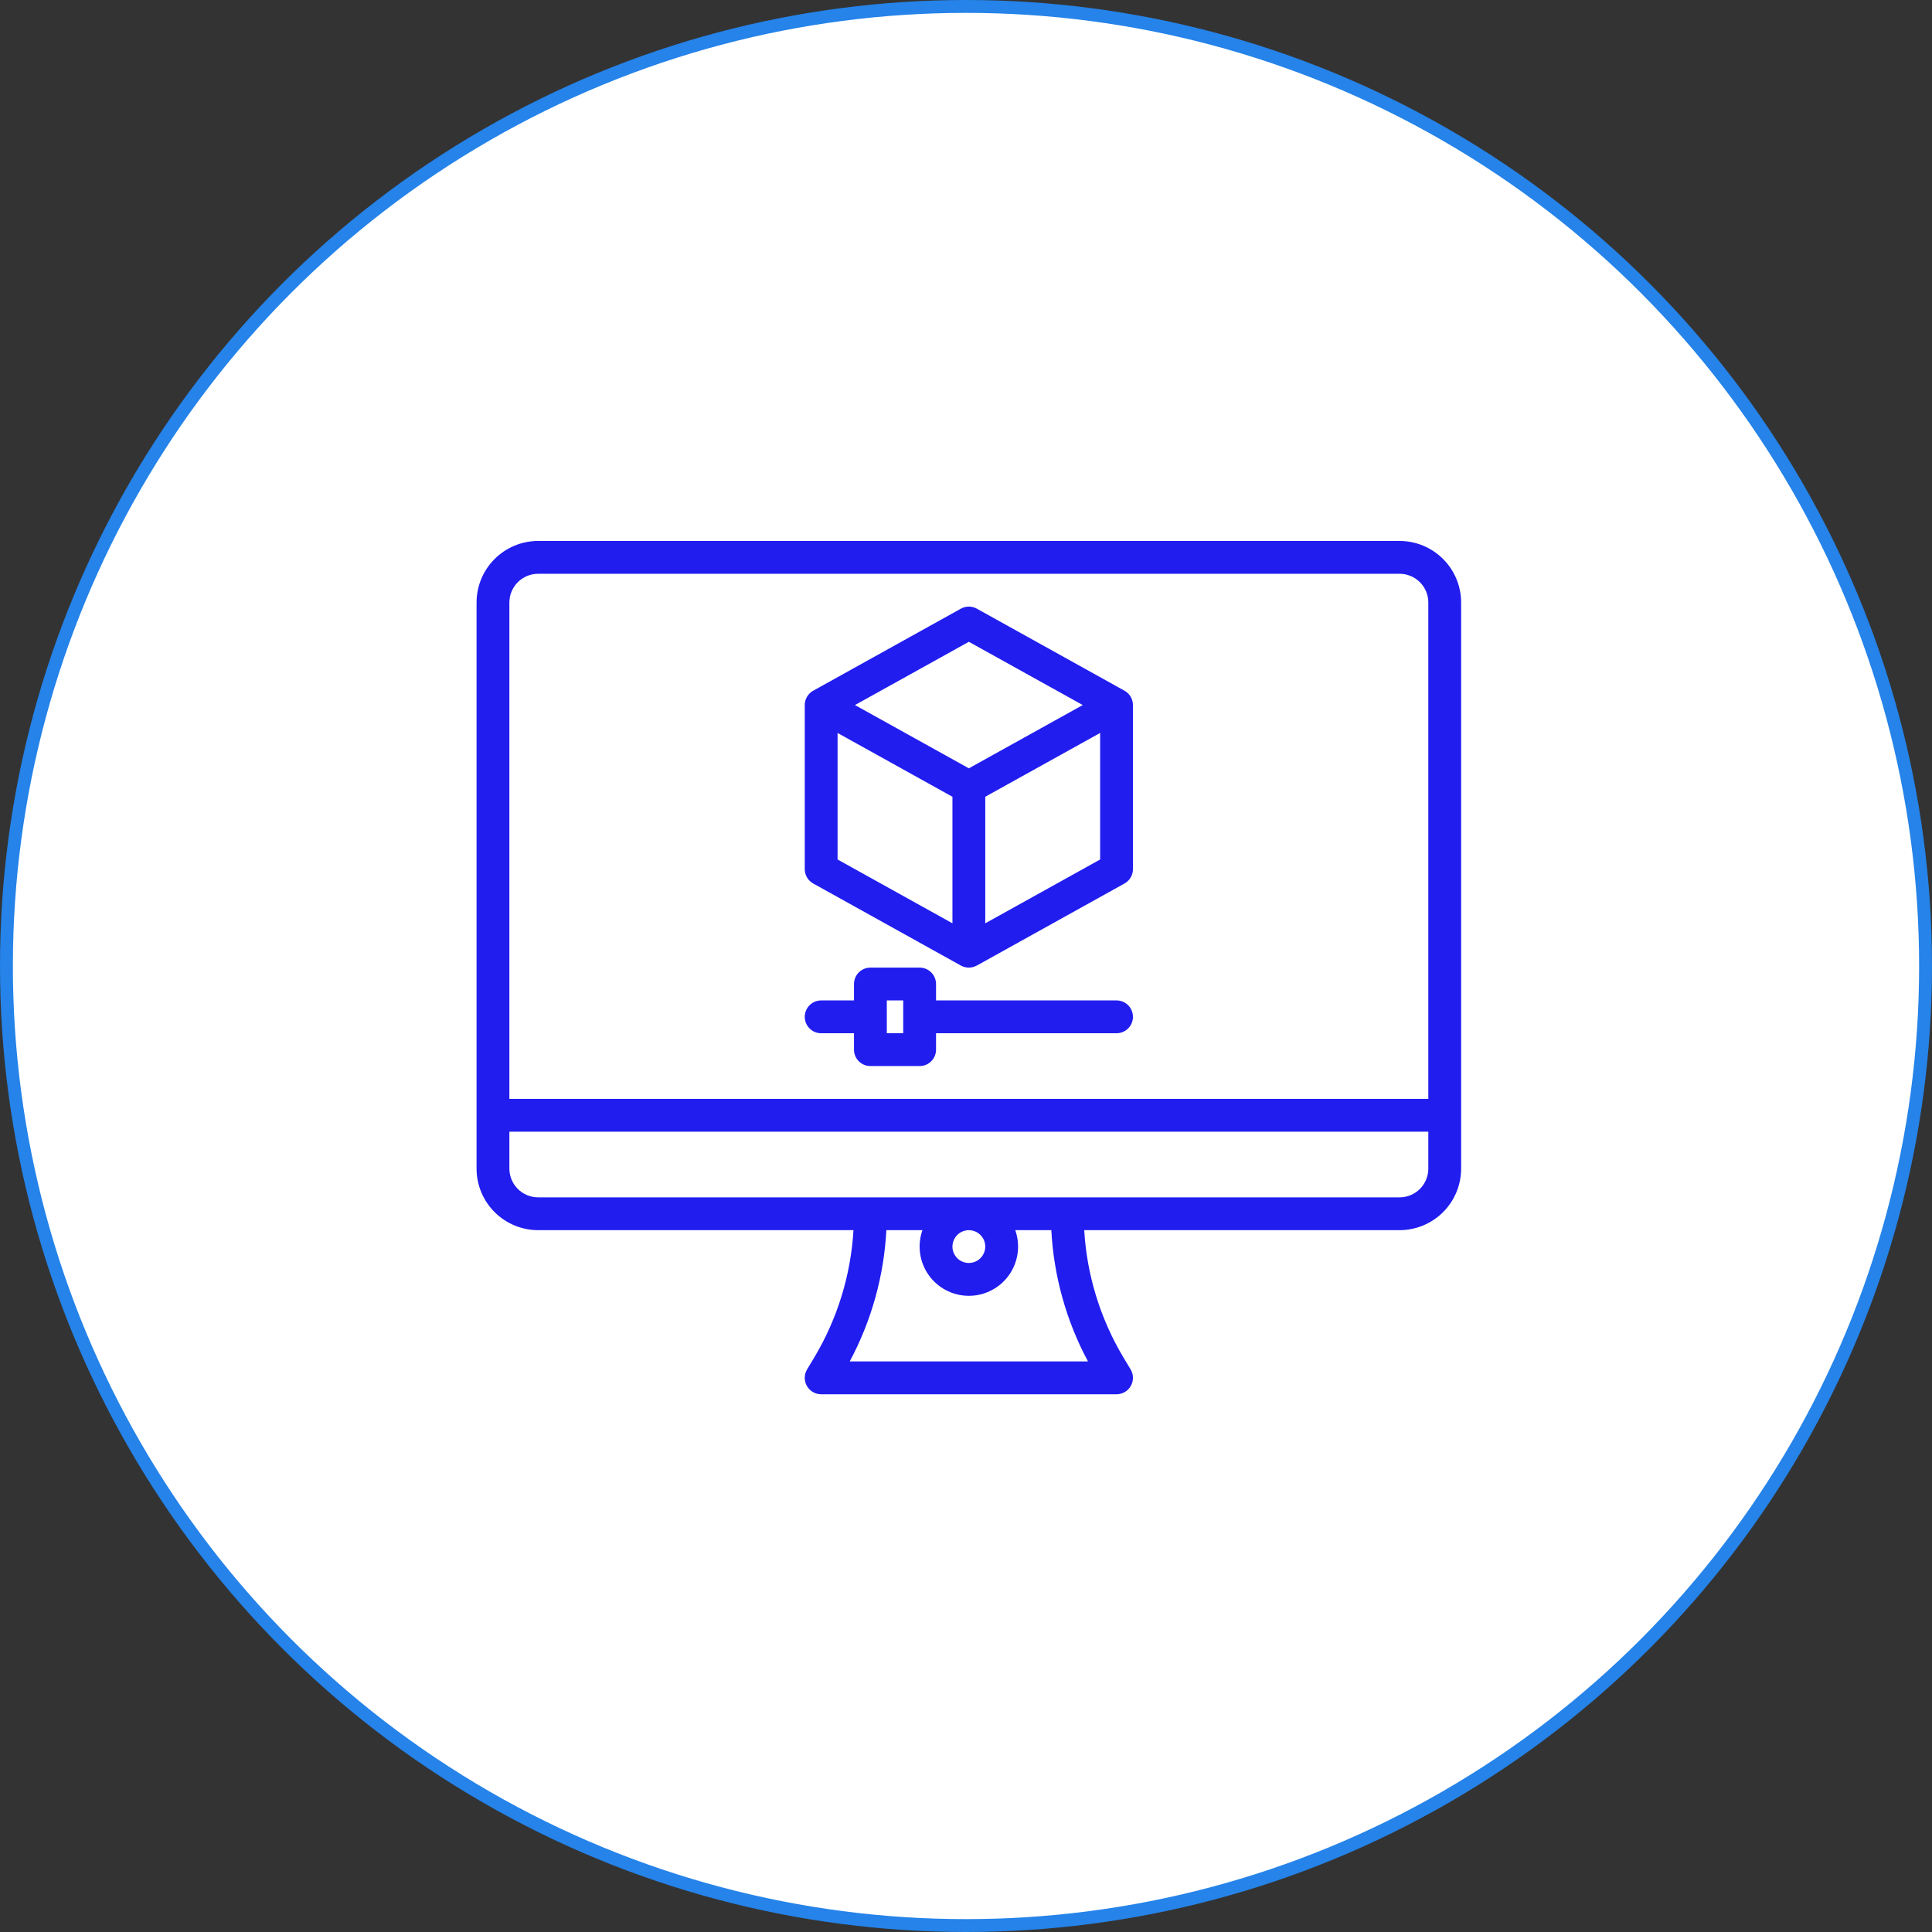
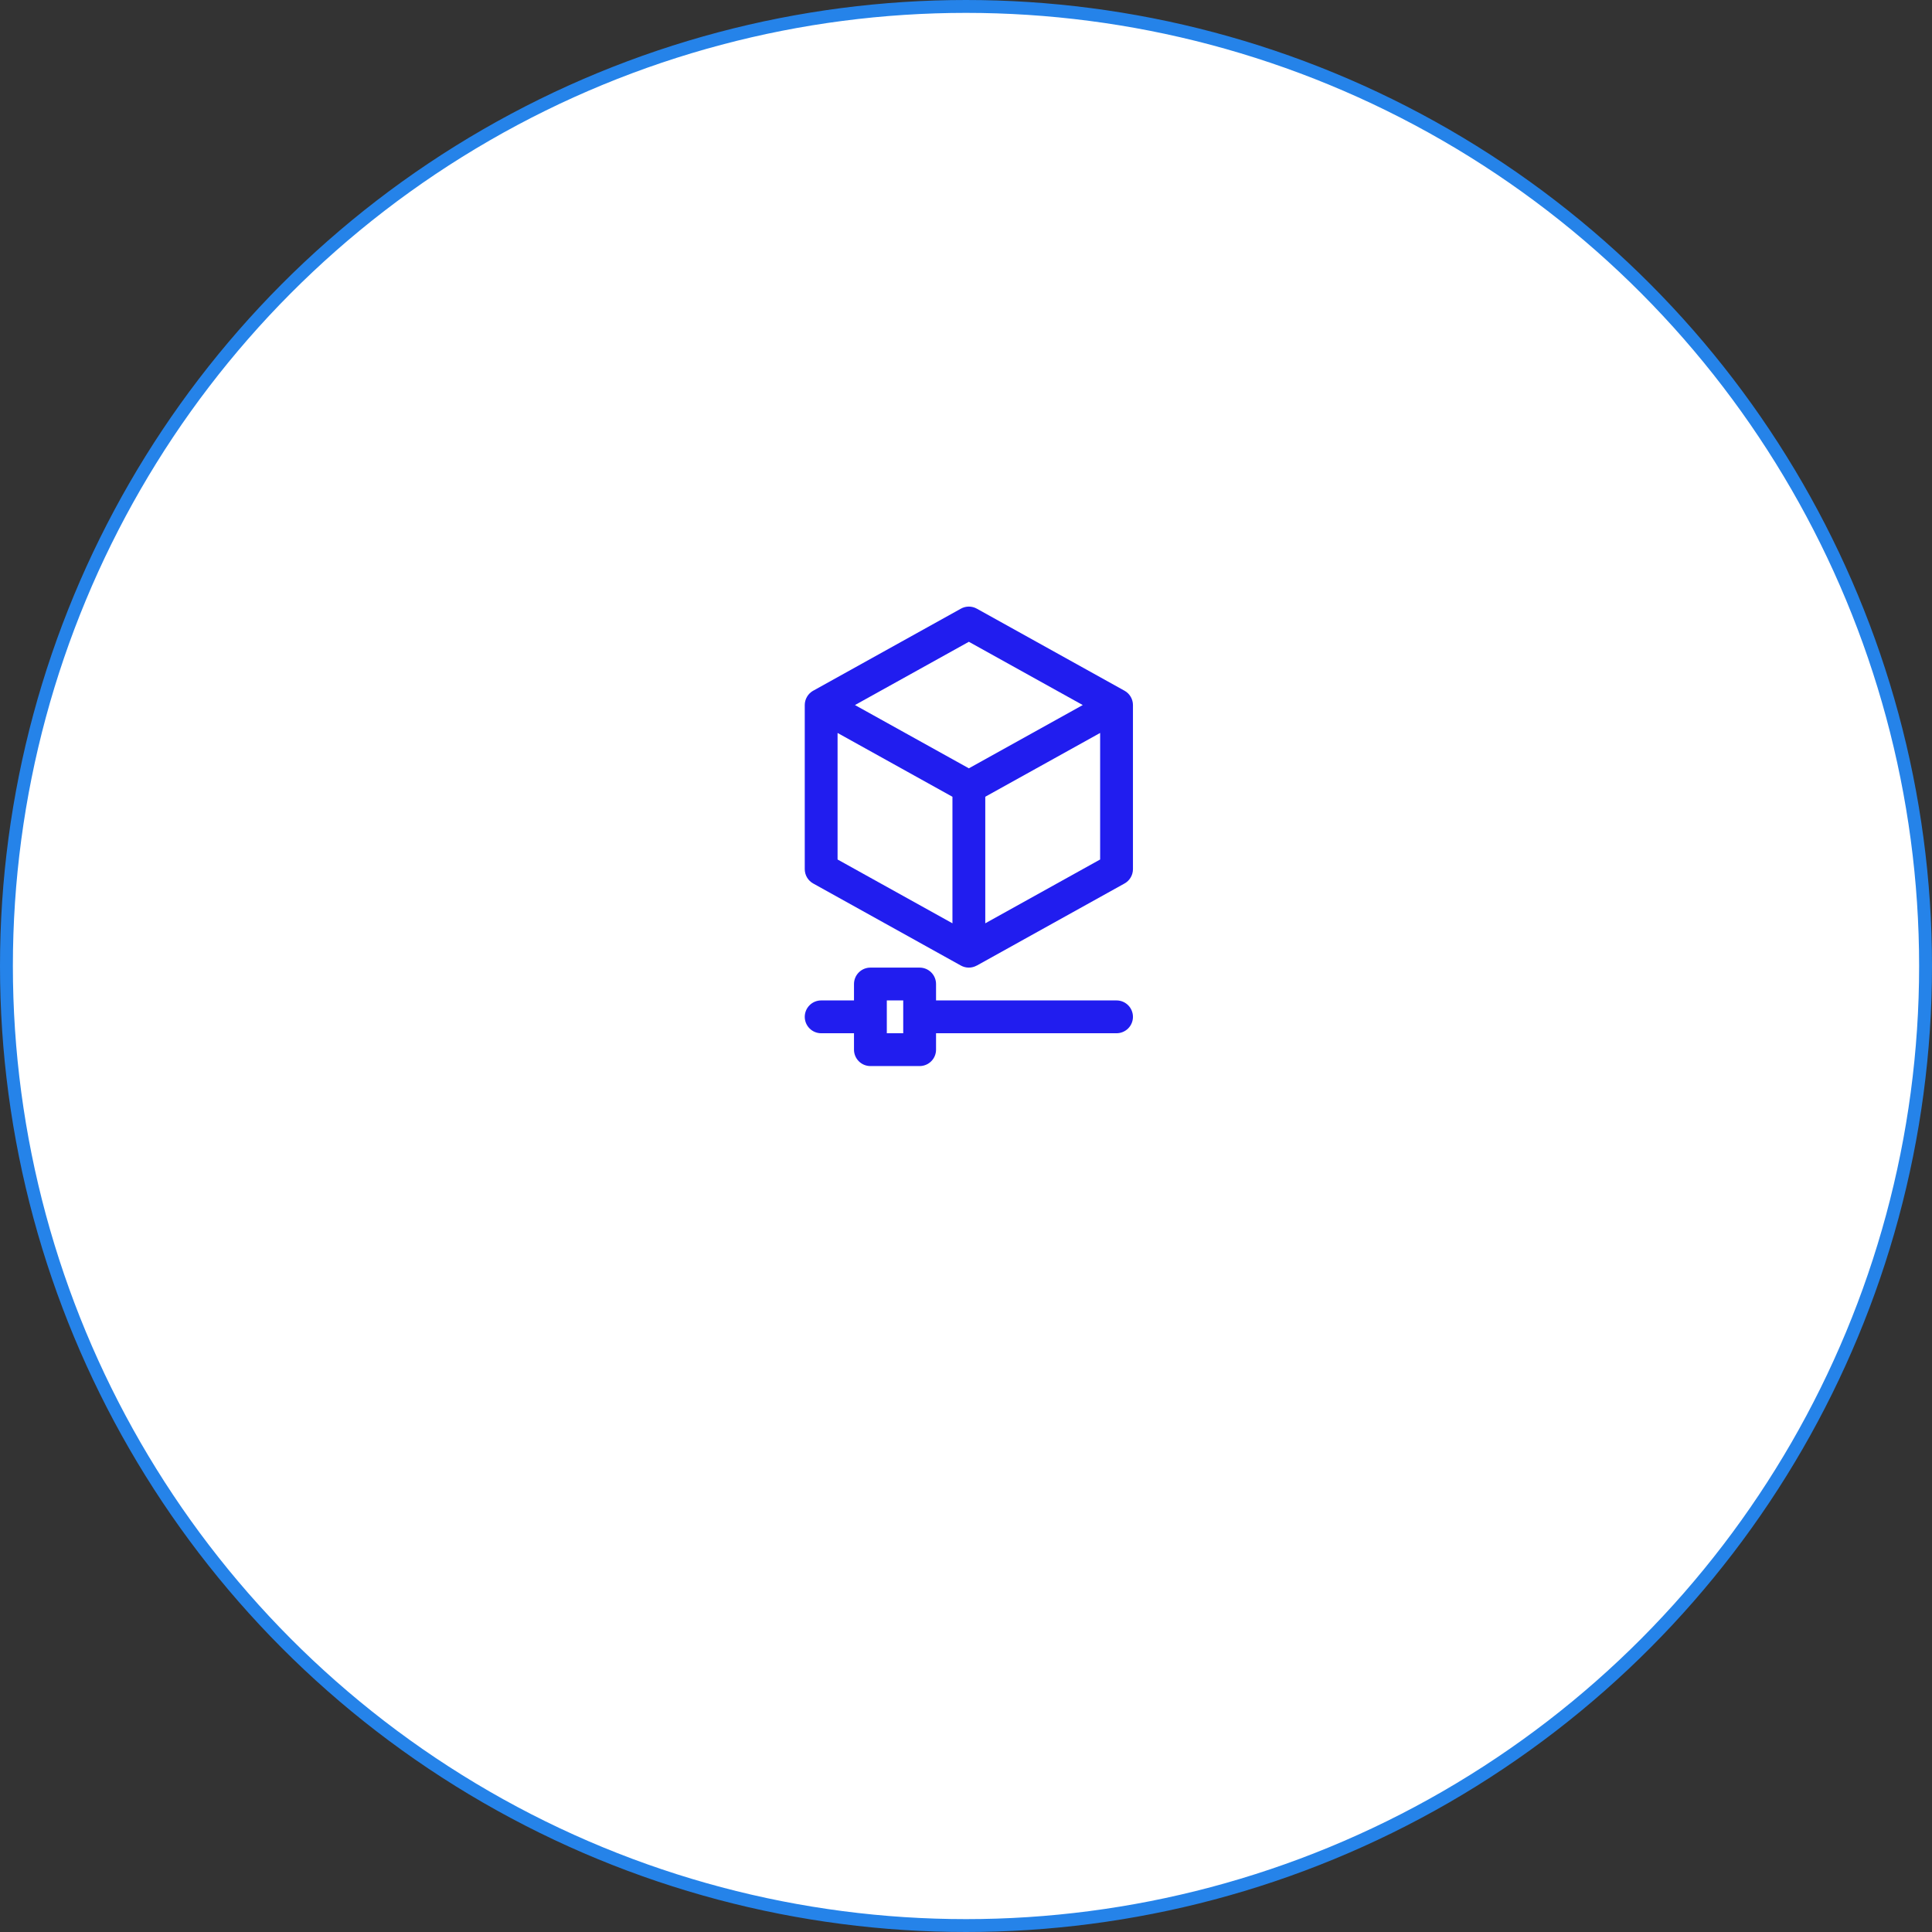
<svg xmlns="http://www.w3.org/2000/svg" width="150" height="150" viewBox="0 0 150 150" fill="none">
  <rect x="0" y="0" width="150" height="150" fill="#333333" stroke="none" />
  <circle cx="75" cy="75" r="74.5" fill="white" stroke="#2583E9" />
-   <path d="M108.665 42H41.778C40.511 42.001 39.297 42.505 38.401 43.401C37.505 44.297 37.001 45.511 37 46.778V90.732C37.001 91.999 37.505 93.213 38.401 94.109C39.297 95.004 40.511 95.508 41.778 95.51H66.263C66.058 99.009 65.01 102.406 63.207 105.413L62.662 106.32C62.546 106.514 62.484 106.734 62.481 106.96C62.478 107.185 62.535 107.407 62.646 107.604C62.757 107.8 62.918 107.963 63.113 108.077C63.308 108.19 63.529 108.25 63.755 108.25H86.688C86.913 108.25 87.134 108.19 87.329 108.077C87.524 107.963 87.685 107.8 87.796 107.604C87.907 107.407 87.964 107.185 87.962 106.96C87.959 106.734 87.896 106.514 87.78 106.32L87.235 105.413C85.433 102.406 84.384 99.009 84.179 95.51H108.665C109.931 95.508 111.146 95.004 112.041 94.109C112.937 93.213 113.441 91.999 113.442 90.732V46.778C113.441 45.511 112.937 44.297 112.041 43.401C111.146 42.505 109.931 42.001 108.665 42ZM84.471 105.702H65.972C67.658 102.555 68.63 99.075 68.817 95.51H71.618C71.414 96.086 71.351 96.703 71.435 97.309C71.519 97.915 71.747 98.492 72.1 98.991C72.453 99.491 72.921 99.898 73.464 100.179C74.007 100.461 74.61 100.607 75.221 100.607C75.833 100.607 76.435 100.461 76.978 100.179C77.522 99.898 77.989 99.491 78.342 98.991C78.695 98.492 78.923 97.915 79.007 97.309C79.091 96.703 79.028 96.086 78.824 95.51H81.625C81.812 99.075 82.784 102.555 84.471 105.702ZM73.947 96.784C73.947 96.532 74.022 96.285 74.162 96.076C74.302 95.866 74.501 95.703 74.734 95.607C74.966 95.51 75.223 95.485 75.47 95.534C75.717 95.583 75.944 95.705 76.122 95.883C76.3 96.061 76.422 96.288 76.471 96.535C76.52 96.782 76.495 97.038 76.398 97.271C76.302 97.504 76.138 97.703 75.929 97.843C75.719 97.983 75.473 98.058 75.221 98.058C74.883 98.057 74.559 97.923 74.321 97.684C74.082 97.445 73.948 97.121 73.947 96.784ZM110.894 90.732C110.894 91.323 110.659 91.89 110.241 92.308C109.823 92.726 109.256 92.961 108.665 92.962H41.778C41.187 92.961 40.62 92.726 40.202 92.308C39.784 91.89 39.549 91.323 39.548 90.732V87.865H110.894V90.732ZM110.894 85.317H39.548V46.778C39.549 46.187 39.784 45.62 40.202 45.202C40.62 44.784 41.187 44.549 41.778 44.548H108.665C109.256 44.549 109.823 44.784 110.241 45.202C110.659 45.62 110.894 46.187 110.894 46.778V85.317Z" fill="#211DEF" />
  <path d="M86.688 77.673H72.674V76.399C72.674 76.061 72.54 75.737 72.301 75.498C72.062 75.259 71.738 75.125 71.4 75.125H67.578C67.24 75.125 66.916 75.259 66.677 75.498C66.438 75.737 66.304 76.061 66.304 76.399V77.673H63.755C63.418 77.673 63.093 77.807 62.855 78.046C62.616 78.285 62.481 78.609 62.481 78.947C62.481 79.285 62.616 79.609 62.855 79.848C63.093 80.087 63.418 80.221 63.755 80.221H66.304V81.495C66.304 81.833 66.438 82.157 66.677 82.396C66.916 82.635 67.24 82.769 67.578 82.769H71.4C71.738 82.769 72.062 82.635 72.301 82.396C72.54 82.157 72.674 81.833 72.674 81.495V80.221H86.688C87.026 80.221 87.35 80.087 87.589 79.848C87.828 79.609 87.962 79.285 87.962 78.947C87.962 78.609 87.828 78.285 87.589 78.046C87.35 77.807 87.026 77.673 86.688 77.673ZM70.126 80.221H68.852V77.673H70.126V80.221Z" fill="#211DEF" />
  <path d="M87.307 53.627L87.3 53.623L87.293 53.62L75.841 47.257C75.651 47.151 75.438 47.096 75.222 47.096C75.005 47.096 74.792 47.151 74.603 47.257L63.137 53.627C63.133 53.629 63.13 53.632 63.126 53.634C63.123 53.636 63.115 53.639 63.109 53.642C62.918 53.755 62.76 53.915 62.65 54.108C62.539 54.3 62.481 54.519 62.481 54.74V67.481C62.481 67.708 62.542 67.931 62.657 68.127C62.773 68.323 62.938 68.484 63.137 68.594L74.603 74.965C74.789 75.069 74.998 75.124 75.211 75.125C75.424 75.126 75.634 75.074 75.821 74.972C75.828 74.97 75.834 74.968 75.841 74.965L87.307 68.594C87.505 68.484 87.671 68.323 87.786 68.127C87.901 67.931 87.962 67.708 87.962 67.481V54.74C87.962 54.513 87.901 54.29 87.786 54.095C87.671 53.899 87.506 53.738 87.307 53.627ZM73.948 71.685L65.029 66.731V56.906L73.948 61.861V71.685ZM75.222 59.652L66.379 54.74L75.222 49.828L84.065 54.74L75.222 59.652ZM85.414 66.731L76.496 71.685V61.859L85.414 56.906V66.731Z" fill="#211DEF" />
</svg>